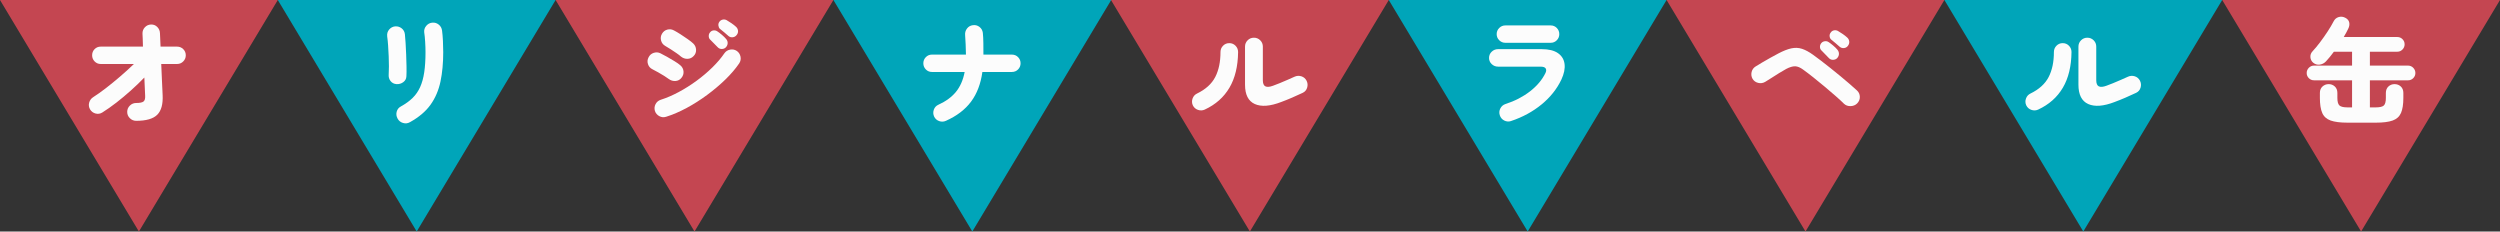
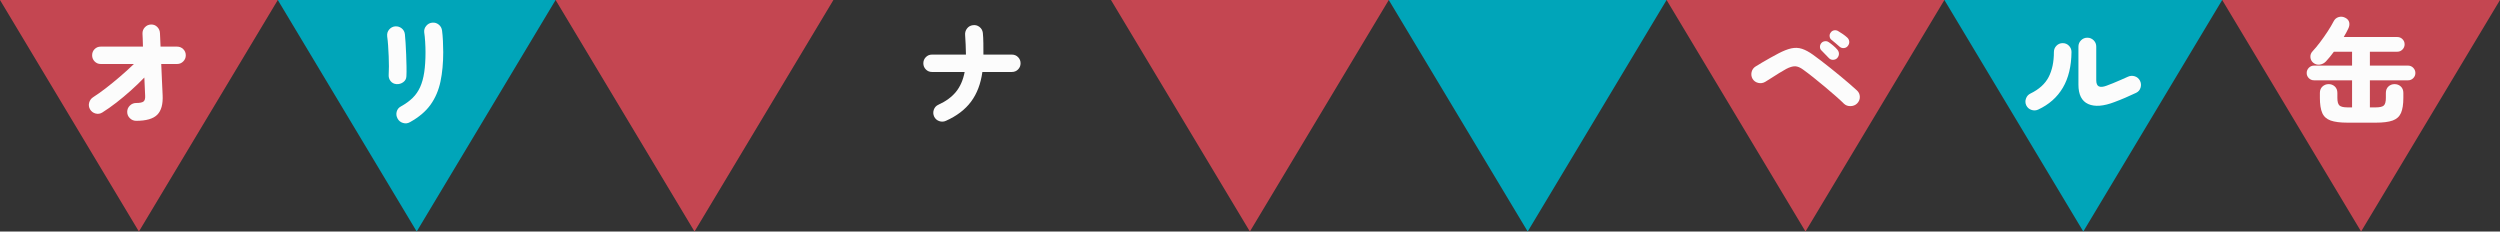
<svg xmlns="http://www.w3.org/2000/svg" id="_レイヤー_2" data-name="レイヤー 2" viewBox="0 0 755.932 70">
  <rect x="0" y="0" width="755.932" height="70" fill="#333333" stroke="none" />
  <defs>
    <style>
      .cls-1 {
        fill: #fcfcfc;
      }

      .cls-1, .cls-2, .cls-3 {
        stroke-width: 0px;
      }

      .cls-2 {
        fill: #c44651;
      }

      .cls-3 {
        fill: #00a5b9;
      }
    </style>
  </defs>
  <g id="_レイヤー_2-2" data-name="レイヤー 2">
    <g>
      <g>
        <g>
          <polygon class="cls-2" points="210 70 252 0 168 0 210 70" />
-           <polygon class="cls-3" points="294 70 336 0 252 0 294 70" />
        </g>
-         <path class="cls-1" d="M202.23,23.895c-.327-.257-.782-.565-1.364-.928-.584-.361-1.196-.723-1.838-1.085-.643-.361-1.22-.671-1.732-.928-.677-.326-1.132-.846-1.365-1.558-.233-.711-.175-1.394.175-2.047.327-.677.846-1.132,1.558-1.365s1.395-.187,2.048.14c.536.257,1.195.607,1.978,1.05.781.444,1.545.893,2.292,1.348s1.318.857,1.715,1.208c.583.49.91,1.103.98,1.837.07.735-.14,1.395-.63,1.978-.467.584-1.067.898-1.803.945s-1.406-.151-2.013-.595ZM201.425,35.305c-.7.232-1.383.175-2.048-.176-.665-.35-1.114-.875-1.348-1.574-.21-.724-.146-1.412.193-2.065.338-.653.868-1.097,1.592-1.33,1.75-.56,3.553-1.335,5.408-2.327,1.854-.992,3.657-2.129,5.407-3.413,1.75-1.282,3.348-2.636,4.795-4.06,1.446-1.423,2.647-2.835,3.604-4.235.421-.606.998-.979,1.733-1.12.734-.14,1.405-.011,2.012.386.606.42.985.997,1.138,1.732.151.734.018,1.417-.402,2.047-1.097,1.61-2.485,3.232-4.165,4.865-1.68,1.634-3.523,3.191-5.53,4.673s-4.071,2.794-6.194,3.938c-2.124,1.144-4.188,2.029-6.195,2.66ZM205.905,17.105c-.303-.28-.74-.618-1.312-1.016-.571-.396-1.167-.793-1.784-1.189-.619-.396-1.173-.735-1.663-1.016-.653-.372-1.073-.921-1.26-1.645-.188-.723-.094-1.4.28-2.03.373-.652.915-1.072,1.627-1.26.712-.187,1.395-.093,2.048.28.536.279,1.178.659,1.925,1.138s1.476.968,2.188,1.47,1.266.939,1.663,1.312c.536.514.822,1.144.857,1.89.034.747-.217,1.389-.753,1.925-.514.537-1.132.812-1.854.823-.724.012-1.378-.216-1.961-.683ZM217,14.27c-.233-.257-.602-.63-1.103-1.12-.502-.49-.916-.91-1.243-1.26-.233-.257-.35-.601-.35-1.033,0-.432.151-.811.455-1.137.257-.304.589-.479.997-.525s.788.047,1.138.28c.396.257.857.606,1.383,1.05s.95.863,1.277,1.26c.326.374.484.787.473,1.242s-.181.87-.508,1.243c-.327.35-.741.53-1.242.542-.502.013-.928-.169-1.277-.542ZM220.255,10.875c-.257-.256-.659-.606-1.208-1.05-.548-.443-1.009-.816-1.382-1.12-.233-.232-.38-.56-.438-.979-.059-.42.052-.816.332-1.19.257-.326.583-.53.98-.612.396-.082.781-.029,1.154.157.421.233.91.543,1.471.928.56.385,1.026.752,1.399,1.103.351.327.548.724.596,1.189.046.468-.094.899-.42,1.296-.28.373-.665.595-1.155.664-.49.07-.934-.058-1.33-.385Z" />
        <path class="cls-1" d="M286.02,36.53c-.653.303-1.33.332-2.029.088-.7-.245-1.214-.706-1.54-1.383-.304-.677-.333-1.365-.088-2.065.245-.699.705-1.201,1.383-1.505,2.263-1.026,4.036-2.327,5.319-3.902s2.158-3.575,2.625-6.003h-9.904c-.724,0-1.336-.256-1.838-.77-.502-.513-.753-1.132-.753-1.855,0-.723.251-1.341.753-1.854.502-.513,1.114-.771,1.838-.771h10.29c0-1.026-.03-2.064-.088-3.114-.059-1.05-.111-1.972-.157-2.766-.07-.746.116-1.411.56-1.995.443-.582,1.026-.921,1.75-1.015.747-.116,1.418.053,2.013.508s.938,1.056,1.032,1.803c.093.933.146,1.983.157,3.149.012,1.167.018,2.311.018,3.43h8.61c.746,0,1.37.258,1.872.771.502.514.753,1.132.753,1.854,0,.724-.251,1.343-.753,1.855-.502.514-1.126.77-1.872.77h-8.925c-.49,3.57-1.628,6.558-3.413,8.961-1.784,2.403-4.322,4.34-7.612,5.81Z" />
      </g>
      <g>
        <g>
          <polygon class="cls-2" points="42 70 84 0 0 0 42 70" />
          <polygon class="cls-3" points="126 70 168 0 84 0 126 70" />
        </g>
        <path class="cls-1" d="M41.16,36.53c-.724,0-1.354-.263-1.891-.787-.537-.525-.805-1.161-.805-1.908,0-.746.268-1.382.805-1.907s1.167-.787,1.891-.787c1.096,0,1.837-.146,2.222-.438.386-.292.555-.869.508-1.732l-.245-5.53c-1.283,1.33-2.648,2.643-4.095,3.938-1.447,1.295-2.899,2.509-4.357,3.64-1.459,1.132-2.876,2.13-4.253,2.992-.63.397-1.307.503-2.029.315-.724-.187-1.284-.606-1.681-1.26-.373-.653-.461-1.336-.263-2.048.198-.711.613-1.266,1.243-1.662,1.143-.724,2.409-1.622,3.797-2.695,1.389-1.073,2.818-2.24,4.288-3.5s2.87-2.531,4.2-3.814h-10.045c-.724,0-1.337-.257-1.838-.771-.502-.513-.753-1.132-.753-1.854,0-.747.251-1.371.753-1.873.501-.501,1.114-.752,1.838-.752h12.774c-.023-.91-.047-1.709-.07-2.398-.023-.688-.047-1.195-.069-1.522-.023-.746.215-1.388.718-1.925.501-.536,1.125-.816,1.872-.84.746-.022,1.376.228,1.89.753.514.524.782,1.161.806,1.907.022.327.046.84.069,1.54s.059,1.528.105,2.485h5.005c.723,0,1.342.251,1.854.752.514.502.771,1.126.771,1.873,0,.723-.257,1.342-.771,1.854-.513.514-1.132.771-1.854.771h-4.795c.07,1.797.146,3.552.228,5.267.081,1.716.146,3.087.192,4.113.14,2.753-.402,4.742-1.628,5.967-1.225,1.226-3.354,1.838-6.387,1.838Z" />
        <path class="cls-1" d="M119.91,25.435c-.747-.047-1.348-.351-1.803-.91-.455-.561-.647-1.248-.578-2.065.047-.63.07-1.423.07-2.38,0-.956-.023-1.982-.07-3.08-.047-1.097-.104-2.17-.175-3.22-.069-1.05-.163-1.972-.279-2.765-.094-.816.104-1.511.595-2.083.49-.571,1.097-.893,1.82-.962.746-.047,1.399.151,1.96.595.56.443.886,1.038.979,1.785.07.677.14,1.563.21,2.659.07,1.098.128,2.27.175,3.518.047,1.249.082,2.45.105,3.605.022,1.155.012,2.13-.035,2.923-.023.747-.339,1.342-.945,1.784-.606.444-1.283.643-2.029.596ZM123.935,36.95c-.653.373-1.348.449-2.082.228-.735-.222-1.277-.659-1.628-1.312-.373-.677-.467-1.37-.28-2.082s.606-1.243,1.261-1.593c1.399-.771,2.578-1.622,3.535-2.556.956-.933,1.72-2.029,2.292-3.289.571-1.261.985-2.754,1.242-4.48s.386-3.757.386-6.09c0-.957-.035-2.007-.105-3.15-.07-1.143-.163-2.076-.28-2.8-.093-.746.105-1.411.596-1.995.489-.583,1.096-.91,1.819-.979.747-.07,1.406.128,1.978.595s.904,1.073.998,1.82c.116.887.204,1.919.263,3.097.058,1.179.087,2.316.087,3.413,0,3.313-.28,6.288-.84,8.925s-1.563,4.965-3.01,6.982c-1.447,2.019-3.523,3.774-6.23,5.268Z" />
      </g>
      <g>
        <g>
          <polygon class="cls-2" points="377.932 70 419.932 0 335.932 0 377.932 70" />
          <polygon class="cls-3" points="461.932 70 503.932 0 419.932 0 461.932 70" />
          <polygon class="cls-2" points="545.932 70 587.932 0 503.932 0 545.932 70" />
          <polygon class="cls-3" points="629.932 70 671.932 0 587.932 0 629.932 70" />
        </g>
-         <path class="cls-1" d="M364.283,33.135c-.654.304-1.336.333-2.048.088s-1.231-.705-1.558-1.383c-.303-.676-.326-1.364-.07-2.064.257-.7.712-1.201,1.365-1.505,2.59-1.261,4.416-2.917,5.478-4.971,1.062-2.053,1.593-4.572,1.593-7.56,0-.746.257-1.383.77-1.907.514-.525,1.144-.788,1.891-.788.746,0,1.376.263,1.89.788.513.524.771,1.161.771,1.907-.048,4.317-.923,7.916-2.625,10.798-1.704,2.882-4.188,5.081-7.455,6.597ZM387.452,30.825c-3.384,1.307-6.062,1.517-8.033.63s-2.957-2.835-2.957-5.845v-11.515c0-.747.263-1.383.787-1.908.525-.524,1.161-.787,1.908-.787.746,0,1.382.263,1.907.787.525.525.787,1.161.787,1.908v10.149c0,1.004.263,1.628.788,1.873.524.244,1.289.181,2.292-.193.583-.21,1.248-.466,1.995-.77.747-.303,1.517-.63,2.311-.98.793-.35,1.527-.676,2.204-.979.677-.303,1.365-.344,2.065-.123.7.223,1.225.672,1.575,1.348.326.654.385,1.343.175,2.065-.21.724-.653,1.248-1.33,1.575-1.027.489-2.123.985-3.29,1.487s-2.229.928-3.185,1.277Z" />
-         <path class="cls-1" d="M456.892,36.6c-.7.232-1.383.18-2.048-.158s-1.114-.869-1.347-1.592c-.234-.7-.182-1.383.157-2.048.338-.665.857-1.114,1.558-1.348,2.822-.91,5.296-2.188,7.42-3.832,2.123-1.646,3.687-3.506,4.689-5.583.257-.56.269-1.015.035-1.365-.233-.35-.759-.524-1.575-.524h-12.81c-.747,0-1.389-.257-1.925-.771-.537-.513-.806-1.131-.806-1.854,0-.747.269-1.377.806-1.891.536-.513,1.178-.77,1.925-.77h13.195c2.123,0,3.762.402,4.917,1.207,1.155.806,1.82,1.902,1.995,3.29.175,1.389-.146,2.958-.963,4.708-1.354,2.847-3.354,5.354-6.002,7.525-2.648,2.17-5.723,3.838-9.223,5.005ZM455.177,12.94c-.724,0-1.342-.257-1.855-.771-.513-.513-.77-1.131-.77-1.854s.257-1.342.77-1.855c.514-.513,1.132-.77,1.855-.77h13.72c.723,0,1.336.257,1.838.77.501.514.752,1.132.752,1.855s-.251,1.342-.752,1.854c-.502.514-1.115.771-1.838.771h-13.72Z" />
        <path class="cls-1" d="M557.552,31.35c-.653-.653-1.493-1.43-2.521-2.328-1.026-.897-2.117-1.831-3.272-2.8-1.154-.968-2.304-1.907-3.447-2.817s-2.17-1.691-3.08-2.345c-.887-.653-1.691-.992-2.415-1.016-.724-.022-1.609.233-2.66.771-.653.35-1.382.775-2.188,1.277-.805.502-1.587.997-2.345,1.487-.759.49-1.395.887-1.907,1.19-.653.373-1.348.473-2.083.297-.734-.175-1.301-.577-1.697-1.207-.373-.653-.473-1.348-.298-2.083.176-.734.59-1.3,1.243-1.697.49-.303,1.125-.688,1.907-1.155.781-.466,1.615-.944,2.503-1.435.886-.49,1.702-.933,2.449-1.33,1.517-.793,2.829-1.307,3.938-1.54,1.108-.232,2.171-.187,3.186.14,1.015.327,2.141.934,3.377,1.82.653.467,1.43,1.045,2.328,1.732.897.688,1.86,1.441,2.888,2.258,1.026.817,2.041,1.64,3.045,2.468,1.003.828,1.942,1.622,2.817,2.38s1.615,1.417,2.223,1.978c.536.514.811,1.149.822,1.907.012.759-.263,1.418-.822,1.978-.514.514-1.173.782-1.978.805-.806.023-1.477-.222-2.013-.734ZM553.002,17.56c-.233-.257-.602-.636-1.103-1.138-.502-.502-.916-.928-1.243-1.277-.233-.257-.35-.596-.35-1.016s.151-.805.455-1.154c.257-.28.595-.449,1.015-.508.42-.058.806.029,1.155.263.396.257.857.606,1.383,1.05.524.443.95.863,1.277,1.26.303.374.455.788.455,1.243,0,.454-.175.881-.525,1.277-.304.327-.712.502-1.225.524-.514.023-.945-.151-1.295-.524ZM556.257,14.13c-.257-.232-.653-.577-1.19-1.032s-.992-.834-1.365-1.138c-.257-.21-.414-.53-.472-.962-.059-.432.063-.834.367-1.208.233-.326.548-.53.945-.612.396-.081.781-.029,1.154.157.42.233.91.543,1.471.928.56.385,1.026.753,1.399,1.103.351.327.548.724.596,1.19.046.467-.094.909-.421,1.329-.279.374-.665.59-1.154.648-.49.058-.934-.076-1.33-.403Z" />
        <polygon class="cls-2" points="713.932 70 755.932 0 671.932 0 713.932 70" />
        <path class="cls-1" d="M709.837,37.09c-2.193,0-3.897-.216-5.11-.647-1.214-.432-2.06-1.189-2.537-2.274-.479-1.085-.718-2.607-.718-4.567v-1.505c0-.817.263-1.465.787-1.943.525-.478,1.149-.717,1.873-.717.723,0,1.341.239,1.854.717.514.479.771,1.126.771,1.943v1.505c0,1.144.21,1.907.63,2.292s1.236.578,2.45.578h1.364v-8.19h-11.515c-.606,0-1.126-.216-1.558-.647s-.647-.95-.647-1.558c0-.606.216-1.132.647-1.575.432-.442.951-.665,1.558-.665h11.515v-4.2h-5.494c-.397.537-.8,1.057-1.208,1.558-.408.502-.811.963-1.207,1.383-.514.537-1.133.857-1.855.963-.724.104-1.389-.088-1.995-.578-.514-.442-.793-1.003-.84-1.68s.175-1.271.665-1.785c.7-.746,1.446-1.645,2.24-2.695.793-1.05,1.558-2.135,2.292-3.255.735-1.12,1.336-2.135,1.803-3.045.326-.676.828-1.12,1.505-1.33s1.342-.151,1.995.176c.7.35,1.114.828,1.242,1.435.128.607.029,1.237-.297,1.89-.374.794-.829,1.634-1.365,2.521h16.205c.606,0,1.125.216,1.558.647.432.432.647.951.647,1.558s-.216,1.132-.647,1.575c-.433.443-.951.664-1.558.664h-8.295v4.2h11.55c.606,0,1.126.223,1.558.665.432.443.647.969.647,1.575,0,.607-.216,1.126-.647,1.558s-.951.647-1.558.647h-11.55v8.19h1.75c1.236,0,2.059-.193,2.468-.578.407-.385.612-1.148.612-2.292v-1.505c0-.817.256-1.465.77-1.943.514-.478,1.132-.717,1.855-.717.746,0,1.376.239,1.89.717.513.479.771,1.126.771,1.943v1.505c0,1.96-.24,3.482-.718,4.567-.479,1.085-1.318,1.843-2.521,2.274-1.201.432-2.91.647-5.127.647h-8.505Z" />
        <path class="cls-1" d="M616.282,33.135c-.653.304-1.336.333-2.047.088-.712-.245-1.231-.705-1.558-1.383-.303-.676-.326-1.364-.07-2.064.257-.7.712-1.201,1.365-1.505,2.59-1.261,4.415-2.917,5.478-4.971,1.062-2.053,1.593-4.572,1.593-7.56,0-.746.256-1.383.77-1.907.513-.525,1.144-.788,1.89-.788.747,0,1.377.263,1.891.788.513.524.77,1.161.77,1.907-.047,4.317-.922,7.916-2.625,10.798s-4.188,5.081-7.455,6.597ZM639.451,30.825c-3.383,1.307-6.061,1.517-8.032.63s-2.957-2.835-2.957-5.845v-11.515c0-.747.263-1.383.787-1.908.525-.524,1.16-.787,1.907-.787s1.383.263,1.908.787c.524.525.787,1.161.787,1.908v10.149c0,1.004.263,1.628.787,1.873.525.244,1.289.181,2.293-.193.583-.21,1.248-.466,1.995-.77.746-.303,1.517-.63,2.31-.98.793-.35,1.528-.676,2.205-.979.677-.303,1.365-.344,2.065-.123.7.223,1.225.672,1.575,1.348.326.654.385,1.343.175,2.065-.21.724-.653,1.248-1.33,1.575-1.027.489-2.124.985-3.29,1.487-1.167.502-2.229.928-3.186,1.277Z" />
      </g>
    </g>
  </g>
</svg>